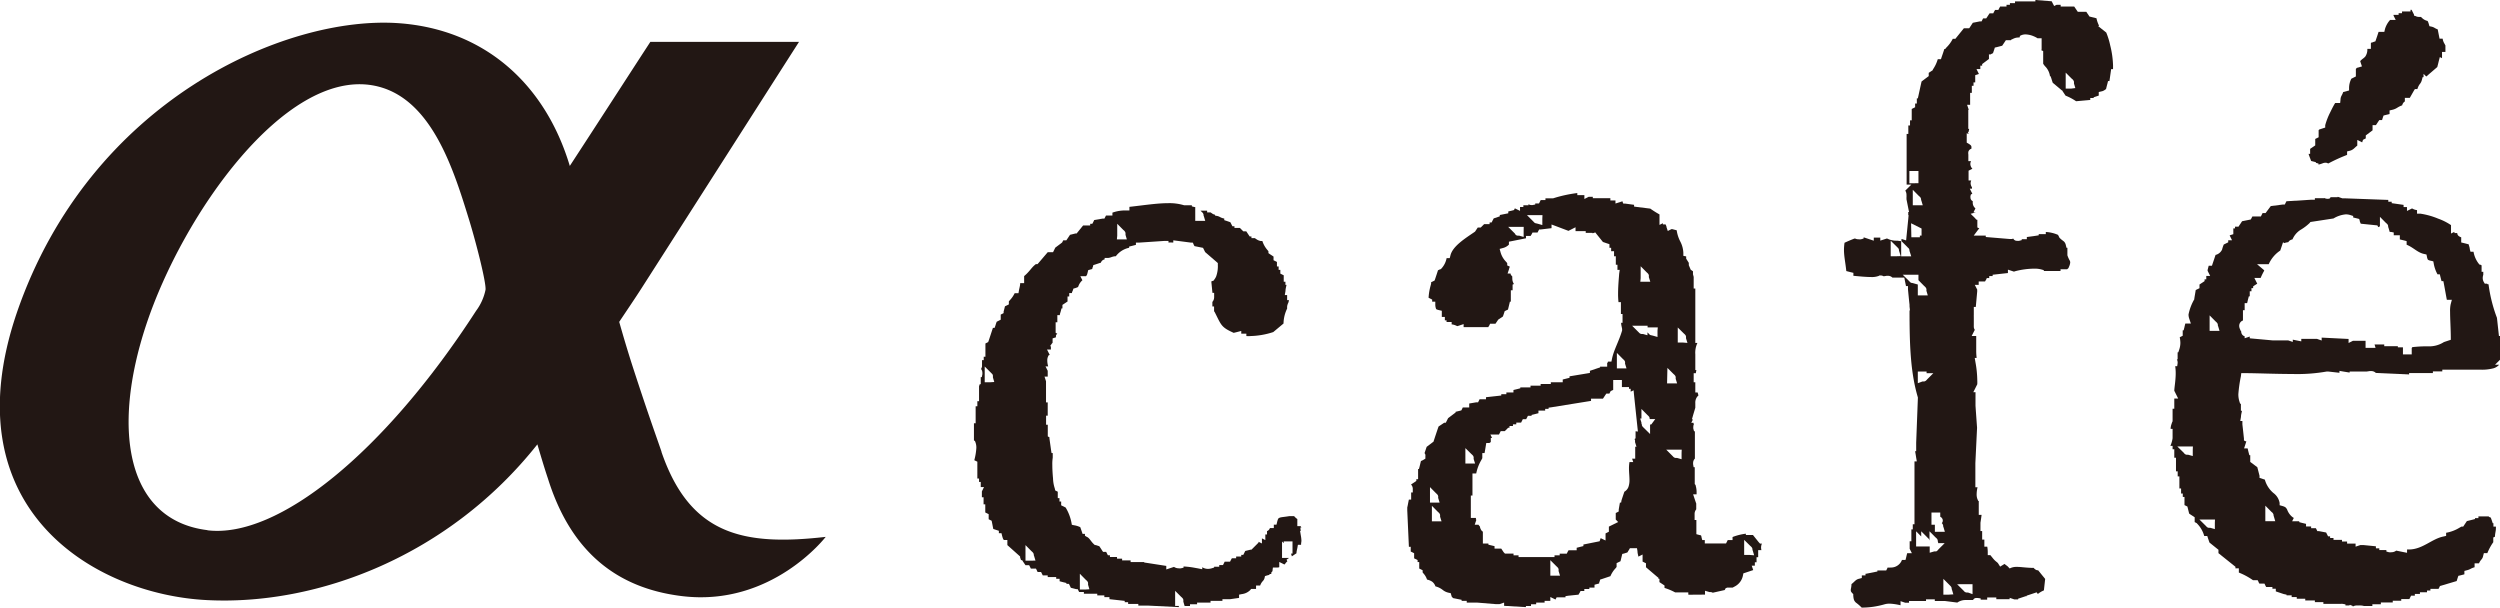
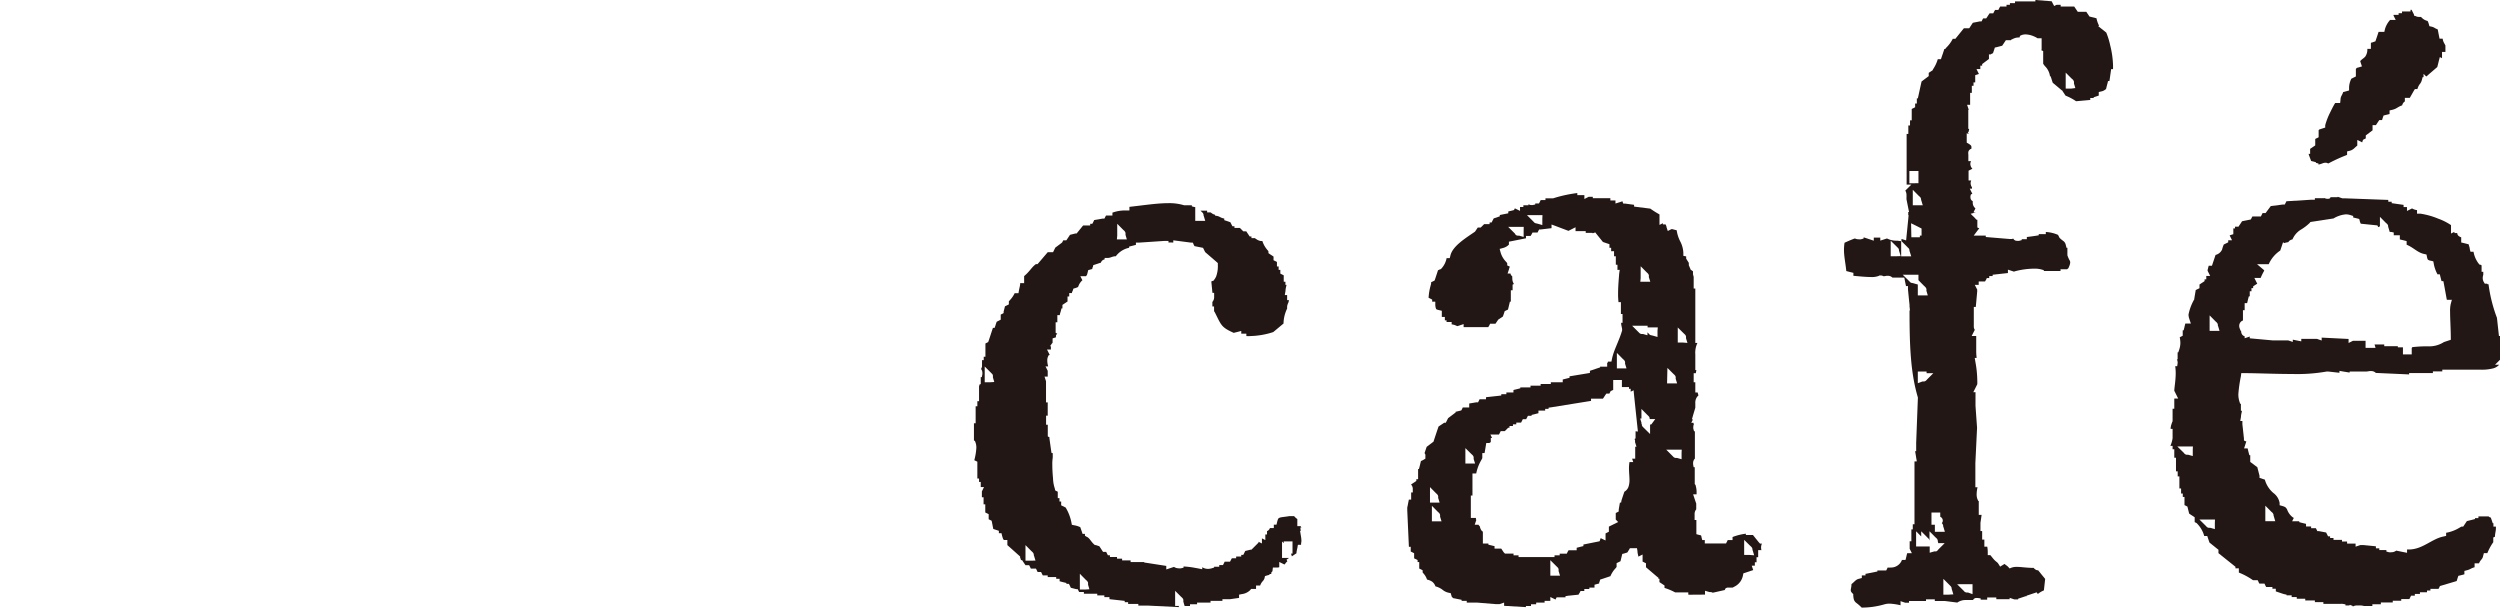
<svg xmlns="http://www.w3.org/2000/svg" viewBox="0 0 353.15 85.84">
  <defs>
    <style>.cls-1{fill:#221714;}</style>
  </defs>
  <g id="レイヤー_2" data-name="レイヤー 2">
    <g id="レイヤー_1-2" data-name="レイヤー 1">
      <path class="cls-1" d="M183.65,75h.09l-.05-.48h.15l-.12-.2h-.46v-1a2.05,2.05,0,0,1-.45-.41h-.69c-.64.11-1.11.13-1.32.21s-.25.08-.39.6l-.09.39h-.38v.48h-.55a.73.73,0,0,1-.34.41l-.07,0v.5h-.24v.79l-.48-.24v.72l-.48-.24v.12l-1,1-.14,0-.74.18-.13.27-.14.28h-.29v.24h-.72v.24H174c0,.07-.07.14-.1.2l-.14.28H173l-.24.48h-.53v.24h-.72v.11l-.35.11a2,2,0,0,1-.52.08,1.55,1.55,0,0,1-.81-.23v.28l-.6-.12-.78-.14a12,12,0,0,0-1.26-.13v.17l-.37.09a1.4,1.4,0,0,1-.34,0,1.21,1.21,0,0,1-.64-.2l-.43.14-.66.22v-.5l-2.7-.42-.42-.06V79.4h-1.92v-.24h-1.2v-.24h-.72v-.24h-1v-.24h-.29l-.14-.28-.1-.2h-.44l-.15-.22c-.12-.2-.25-.39-.38-.58L154.8,77l-.07,0-.06,0c-.59-.48-.73-1-1.16-1.17l-.25-.15v-.27h-.34l-.11-.34-.21-.6a3,3,0,0,0-.87-.27l-.32-.07-.06-.32a6.47,6.47,0,0,0-.82-2.12l-.63-.31v-.53h-.24v-.48h-.24v-.91l-.2-.1-.16-.08L149,69a5.07,5.07,0,0,1-.25-1.43c-.06-.62-.1-1.33-.1-1.92a5.76,5.76,0,0,1,.06-1V64h-.17l-.07-.43c-.07-.56-.16-1.12-.23-1.68l0-.13-.23-.11V60h-.24V58.72H148V56.84h-.24V53.92h0l0-.06-.21-.66H148v-.82l-.31-.62h.38a2.86,2.86,0,0,1-.13-.81,1.32,1.32,0,0,1,.1-.57l.07-.17.17-.08h0l-.38-.76h.55V49l-.08-.17.18-.24a.56.56,0,0,1,.14-.16v-.63l.34-.11.14-.05a.92.92,0,0,1,0-.25.43.43,0,0,1,.19-.24l-.24-.14V45.52h.24v-1h.35c0-.19.1-.39.14-.58l.1-.38h.13v-.49l.72-.48v-.71h.24v-.48h.38c0-.13.08-.25.13-.38l.08-.25.26-.07c.48-.16.37-.16.43-.23a2,2,0,0,1,.58-.88l0,0-.29-.57h.8c.14-.19.14-.16.24-.57l.07-.29.28-.08.3-.08c0-.07,0-.16.08-.29l.06-.26.26-.08.72-.24.07,0a.79.79,0,0,1,.08-.16.7.7,0,0,1,.47-.33v-.2l.47,0a1.86,1.86,0,0,0,.47-.11,2,2,0,0,1,.51-.13h.13A3.14,3.14,0,0,1,159.5,35v-.17l.38-.09.58-.15v-.32l.47,0,3.6-.24.53,0v.23h.08a2.39,2.39,0,0,1,.42,0h.18v-.31l.56.07,1.92.25.27,0,.12.24c0,.08.08.17.13.26l1.2.24.11.22.19.38L171.85,37l.18.16v.23a4.28,4.28,0,0,1-.24,1.67v0h0a2.3,2.3,0,0,1-.34.54l-.07.08-.1,0-.17.08.16,1.61h.24l0,.45s0,.1,0,.16a1,1,0,0,1-.25.67v.64h.24v.72h.05l.14.28c.8,1.6.86,1.94,2.39,2.64l.19.09.45-.11.62-.16v.38h.72v.34a3.7,3.7,0,0,0,.6,0,11.14,11.14,0,0,0,3.2-.56v0l.18-.15,1.27-1.06a5,5,0,0,1,.51-2.11v0l0-.11a.73.73,0,0,1,0-.15,1,1,0,0,1,.07-.32c0-.08.07-.16.1-.25a2.37,2.37,0,0,0,.09-.36h-.26v-.72h-.33l.1-.58c0-.29.09-.57.14-.86h-.15V39.8h-.24v-.91l-.2-.1-.28-.14v-.53h-.24v-.48h-.24V37l-.48-.24v-.52l-.5-.33-.22-.15v-.27h0l-.13-.16a3.6,3.6,0,0,1-.73-1.29l-.25,0a1.5,1.5,0,0,1-.59-.25l-.22-.15h-.48v-.24h-.25l-.15-.22-.33-.5h-.42l-.48-.48h-.77v-.24h-.29l-.29-.57-.52-.18-.34-.11v-.23c-.51-.08-.67-.31-1-.36l-.29-.06-.05-.14a.66.66,0,0,1-.28-.09L171,30v0h-.48v-.24h-.93l.1.11a1.45,1.45,0,0,1,.22.22.58.58,0,0,1,.1.23v.06s0,.07.05.18l.19.64h-1.41V29.25l-.1,0-.38-.1V29h-1l-.08,0a7.17,7.17,0,0,0-2.25-.3c-1.62,0-3.57.31-5.49.52v.51l-.48,0a5.23,5.23,0,0,0-1.92.31v.41h-.91l-.22.43-.25,0-1.19.2-.12.25-.14.28H154v.24h-1l-.81,1-.1.13-.17,0-.77.19-.52.78h-.44l-.1.2-.06.11-.09.07-.87.65-.18.37-.14.28H148l-1.29,1.51-.15.17h-.24l-.14.12c-.47.38-.81,1-1.51,1.57V40h-.56c0,.34-.11.68-.17,1l-.07.42h-.54a3.87,3.87,0,0,1-.69,1l-.13.15V43l-.28.14-.27.13c-.06.25-.12.5-.19.74l0,.22-.21.11-.2.1v.72l-.57.29c-.06.17-.12.34-.17.52l-.12.34h-.24l-.6,1.82-.07.19-.19.1-.2.1v1.87h-.24v.48h-.24v.78l0,.08c0,.13-.08.26-.13.4a.85.85,0,0,1,.18.51,1.43,1.43,0,0,1,0,.23l-.08.4h-.15v1h-.14l-.1.3v2.1h-.24v.72h-.24v2.4h-.24v2.43l.14.07.07.18a2.18,2.18,0,0,1,.13.79,8.69,8.69,0,0,1-.29,1.75l.43.21V67.6h.24v.48h.24v.72H139l-.3.62v.82h.24v1h.24v1.15l.2.1.28.14v.72l.2.1.22.11.05.24.18.92.45.15.34.11v.34h.37l.09.38c.12.41.12.42.25.58h.49V77L144,78.52l.1.09,0,.13.13.38h.15l.14.22.34.5h.52l.14.28.1.2h.72l.14.28c0,.07.07.13.1.2h.48l.14.28.1.2H148v.24h1.2v.24h.48v.35l.58.15.38.09v.13H151l.27.55.74.19.22,0,.11.21.1.2h.67v.24H155v.24h1v.24h.72v.29l1.72.19.44.05v.19h.48v.24h1.44v.24h1.44l4.28.21v-.17H166V83.46l.85.85a1.45,1.45,0,0,1,.22.22.42.42,0,0,1,.09.23.21.21,0,0,1,0,.06s0,.07,0,.18l.18.6h.76v-.24h1v-.24H171v-.24h1.68v-.24h.89l0,0,.21,0,1.25-.18V84l.4-.08a2,2,0,0,0,1.16-.55l.15-.18h.69v-.48h.58a1.78,1.78,0,0,1,.36-.61,1,1,0,0,0,.26-.44l.06-.28.29-.09.21-.06.06,0,.14-.15h.19V81l0-.1a.79.79,0,0,1,.18-.22s0-.07,0-.13l.05-.38.38,0c.34,0,.44,0,.52-.06v-.73l.72.36h0a.33.33,0,0,0,.12-.11,1.25,1.25,0,0,1,.3-.33h0l-.11-.24.36-.25.07,0H181.1V76.49l.24.24v-.25h1.24V78.2h-.21l.12.39.52-.35.13-.08c0-.26.08-.52.13-.78l.07-.42h.45c0-.29.05-.44.05-.57a4.76,4.76,0,0,0-.09-.77ZM157.82,33.3V31.61l.85.86c.12.12.05,0,.22.22a.58.58,0,0,1,.1.23V33s0,.07,0,.18l.19.64h-1.41ZM139.84,54h-.74V51.77l.86.86c.11.12,0,0,.22.22a.51.51,0,0,1,.08.23.21.21,0,0,1,0,.06s0,.07,0,.18l.19.64Zm5.76,25.2h-.74V77l.85.86a1.45,1.45,0,0,1,.22.22.58.58,0,0,1,.1.23v.06s0,.07.05.18l.19.64Zm7.68,4.08h-.74V81.05l.85.86a1.45,1.45,0,0,1,.22.22.42.42,0,0,1,.09.23.21.21,0,0,1,0,.06s0,.07,0,.18l.19.64Z" />
      <path class="cls-1" d="M248.42,76.57c-.27-.34-.54-.67-.8-1h-1v-.18a7.71,7.71,0,0,0-1.88.47v.43h-.68l-.24.48h-3v-.48h-.36l-.1-.37c0-.12-.06-.23-.07-.29l-.29-.07-.37-.1v-2h-.25v-.84a1,1,0,0,1,.23-.67h0v-.82c-.08-.21-.15-.43-.22-.64l-.22-.66h.49v-.23a3.28,3.28,0,0,0-.13-1l0-.07-.13-.15V66h-.16l-.07-.42a1.11,1.11,0,0,1,0-.19.88.88,0,0,1,.25-.61V60.92h-.12l-.1-.37a1.26,1.26,0,0,1,0-.28.71.71,0,0,1,.08-.34l-.05-.1v-.11h-.32l.24-.48H239l.18-.64.3-1h0l0-.47v-.18a1.38,1.38,0,0,1,.26-.9.85.85,0,0,1,.17-.16c0-.15-.07-.3-.1-.45h-.33V54h-.23V52.72h.31c0-.15.05-.29.07-.44h-.15V50.06a3.22,3.22,0,0,1,.3-1.62h-.3V40.76h-.23V39.12l-.1-.38v-.42l-.32-.22-.27-.64,0-.13s0-.14,0-.2v0h0l-.37-.59v-.32l-.4-.08v-.39a3.79,3.79,0,0,0-.44-1.65,4.91,4.91,0,0,1-.5-1.57l-.61-.16-.14,0-.51.26-.18-.55c0-.13-.08-.25-.13-.38h-.38v-.17l-.48.24V30.29a13.85,13.85,0,0,1-1.3-.82l-1.86-.23-.43-.06v-.25l-1.26-.17-.26,0-.11-.24,0-.09-1,.32v-.43h-.72V28H225V27.8h-.58l-.61.31v-.55h-1v-.29a18.76,18.76,0,0,0-3.43.75l-.07,0h-1v.24h-.67l-.24.48h-.53v.15l-.4.08-.14,0a1,1,0,0,1-.42-.12V29h-.72v.24h-.47v.55l-.73-.36,0,0-.12.24-.22.06-.59.14v.26l-.4.08-.8.16v.19l-.86.29-.15.29-.14.28h-.29v.24h-.77l-.48.48h-.42l-.38.57-.08.06c-1.31.9-3.09,2-3.4,3.31l-.1.38h-.44a3,3,0,0,1-.77,1.51l-.07.07-.08,0-.3.14c-.13.42-.27.83-.41,1.25l-.07.2-.18.09-.31.15c0,.05,0,.11,0,.17s-.11.43-.17.69a8.1,8.1,0,0,0-.19,1.33l.24.12.27.14v.29h.44l0,.45a1.67,1.67,0,0,0,.12.6s.08.08.46.16l.34.08,0,.36c0,.27,0,.43,0,.51h.43v.48h.24v.24h.72v.33a2.17,2.17,0,0,1,.66.19l.14.06.23-.07.66-.22v.43h3.5c0-.07.07-.14.11-.2l.13-.28h.76l.39-.58.09-.06.57-.38c.07-.19.13-.37.19-.56l.06-.19.19-.1.28-.13.18-.74.09-.38h.13V41h.25v-.8l.19-.08a1.38,1.38,0,0,1-.23-.77,1.5,1.5,0,0,1,0-.29,1.44,1.44,0,0,1-.18-.21l-.06-.11v-.1h-.43l.22-.66c0-.1.07-.2.1-.31l-.37-.18v-.31h0l-.12-.16a3.1,3.1,0,0,1-.82-1.38l-.13-.48.48-.13a1.74,1.74,0,0,0,.83-.48v-.41l.41-.08,2-.4v-.33h.67c0-.07.07-.14.11-.2l.14-.28h.71l.23-.44.26,0,1.49-.18v-.52l.67.25,1.72.65,1-.51v.55h1.44v.24h.95v.05l.07,0,.33-.11.21.27.87,1.08.58.2.34.11V35h.24v.48H228v.72h.25v1.2h.23v.72h.32l-.08.57c0,.17-.15,1.57-.15,2.78a10.49,10.49,0,0,0,.06,1.21h.34v1.68h.23v1.24H229c0,.29.09.57.14.86l0,.11,0,.11c-.43,1.49-1.16,2.71-1.43,4l-.08.4h-.5a.41.41,0,0,1,0,.08.44.44,0,0,1-.1.12v.52h-1v.1l-.34.11-1.1.37v.3l-.41.07-2.47.41v.21l-.37.09-.59.15V54h-1.68v.24h-1.44v.24H216.2v.24h-1.44v.13l-.39.1-.58.14v.35h-1v.24h-.72v.19l-.44.05-1.72.19v.29H209l-.09.2-.12.23-.25,0-1,.17v.56h-.91a2,2,0,0,1-.1.21l-.1.2-.22.06-.59.14v.1l-.2.15-.86.65-.33.65H204l-.22.15-.57.38c-.23.67-.45,1.33-.67,2l-.05.15-.13.09-.83.63-.3.89h0a.56.56,0,0,1,.12.23.6.6,0,0,1,0,.18v.37L201,65l-.28.13-.18.74-.1.38h-.12v1.44h-.25v.25l-.22.15-.53.35s0,0,0,0a.9.9,0,0,1,.25.6v.53h-.23v1h-.32c-.06.27-.11.53-.16.8l-.07.32,0,.14,0,.13,0,.14h0l.23,5.14h.26v.67l.21.1.27.14v.72l.49.24v.29h.23v.91l.48.24v.31h0l.14.17a2.33,2.33,0,0,1,.48.84,2.1,2.1,0,0,1,.7.28,1.35,1.35,0,0,1,.49.68,2.71,2.71,0,0,1,1,.48,2,2,0,0,0,.87.42l.29.06.08.29a1.15,1.15,0,0,1,.06.21l.06.06.14.14v0l.8.16.4.08v.15h.72v.24h1.44v0l2.67.22.45,0h0l.07,0,.65-.22v.46l3.08.18V85.6h.72v-.24h.73v-.24h1.19v-.24H219v-.55l.73.36,0,0,.16-.31h1.25v-.17l.42-.06L223,84c0-.08.08-.16.13-.24l.14-.28h.53V83.2h.71V83h.73V82.6l.36-.1.3-.08c0-.07,0-.16.07-.29l.07-.26.26-.08,1.19-.4a3.67,3.67,0,0,1,.72-1.11l.15-.19v-.54l.55-.27.18-.74.07-.29.29-.07c.61-.22.32,0,.65-.49l.14-.25h1l.07.42c0,.26.08.51.13.77l.59-.3v1l.48.24v.56L234,81.4l.3.25-.06.11h.17v.47l.5.33.22.15v.34a8.54,8.54,0,0,1,1.5.63h1.86V84a4.5,4.5,0,0,0,.75,0l1.09,0a4.43,4.43,0,0,1,.52,0v-.55l.65.19.18,0h0a.57.57,0,0,1,.24.08l.06,0,1.65-.37c.05-.08.09-.17.14-.26L244,83h.76v0l.26-.14a2.21,2.21,0,0,0,1.19-1.58l.06-.29.28-.09,1.11-.37-.21-.62h.44v-.48h.24v-.72h.23v-1h.46a1.35,1.35,0,0,1,.07-.92h-.27Zm-33.19-44v.9l-.63-.18-.2,0h0a.56.56,0,0,1-.26-.09A.59.59,0,0,1,214,33l-.09-.09-.86-.86h2.19Zm2.64-1.68v.9l-.63-.18-.2-.05h0a.56.56,0,0,1-.26-.09.59.59,0,0,1-.13-.13s0,0-.09-.09l-.86-.86h2.19ZM202,70.5V68.81l.85.86a2.15,2.15,0,0,1,.22.22.52.52,0,0,1,.09.23s0,0,0,.06a.81.81,0,0,0,0,.17l.2.65H202Zm1,3.14h-.73V71.45l.85.86a1.43,1.43,0,0,1,.22.22.57.57,0,0,1,.09.23s0,0,0,.06a1,1,0,0,0,0,.18l.2.64ZM231.76,39.3V37.61l.85.86a1.43,1.43,0,0,1,.22.22.52.52,0,0,1,.09.23.21.21,0,0,1,0,.06,1,1,0,0,0,0,.18l.2.64h-1.41ZM228.4,51.54V49.85l.85.86a2.15,2.15,0,0,1,.22.22.52.52,0,0,1,.09.23c0,.05,0,0,0,.06a.81.81,0,0,0,0,.17l.2.65H228.4ZM207,65.48V63.3l.86.85a1.43,1.43,0,0,1,.22.22.52.52,0,0,1,.09.23c0,.05,0,0,0,.06a1,1,0,0,0,0,.18l.2.64H207Zm12.75,15.84H219V79.13l.86.86a2.15,2.15,0,0,1,.22.22.52.52,0,0,1,.09.23s0,0,0,.06a1,1,0,0,0,0,.18l.2.64Zm11.29-20.4v1l-.15.1a.43.43,0,0,1,.08.21s0,0,0,.06a1,1,0,0,0,0,.18l.2.64h-.18v1.68h-.44l.16.48h-.53a5.14,5.14,0,0,0-.07.88c0,.58.07,1.15.07,1.67a2.83,2.83,0,0,1-.16,1,1.33,1.33,0,0,1-.56.64c-.14.41-.28.82-.41,1.23L229,71h-.17c-.06.34-.12.68-.17,1l0,.25-.22.12-.2.1v.92l.34.35-.62.31-.69.34v.72l-.27.14-.2.1v1l-.69-.33-.06.17-.09.27-2.29.46v.22l-.37.09-.58.15v.35h-1.16c0,.07-.07.13-.1.2l-.14.28h-1v.24h-.73v.24h-5.08v-.24h-.71V78.2h-1.21L212.4,78l-.33-.5h-.95v-.35l-.59-.14-.28-.07,0-.16h-.78V75.1a.63.63,0,0,1-.15-.11,1.24,1.24,0,0,1-.27-.62l-.12-.13a.58.58,0,0,1-.08-.12h-.53l.22-.66s0,0,0-.06h-.05v-.24h-.72V70H208V66.88h.53a6.11,6.11,0,0,1,.72-1.89l.14-.27h0V64h.32c.06-.34.12-.68.17-1l.07-.42h.45l.08-.07.11-.06v-.59h.18l-.24-.48h1.22l.1-.2.14-.28h.58l.48-.48h.18v-.24h.49v-.24h.47v-.24h.68l.24-.48h.48a1.24,1.24,0,0,1,.1-.2l.14-.28h.52v-.13l.38-.09.59-.15V58h.95v-.24h.48v-.17l.42-.06,5.58-.9v-.31h1.68l.33-.5.15-.22h.43l.18-.35.14-.07.22-.1v-1.4h1.23v1h1v.24h.24v.41l.41-.2.07.72.48,4.56.06.55Zm2.1-1h0l0,0,0,.06-.05.08,0,.06v1.19l-.86-.85a1.68,1.68,0,0,1-.22-.23.52.52,0,0,1-.09-.23s0,0,0-.06a.18.18,0,0,0,0-.06h-.05v-.18l-.18-.58h.18V57.77l.85.86a2.15,2.15,0,0,1,.22.22.52.52,0,0,1,.09.23.21.21,0,0,1,0,.06.18.18,0,0,0,0,.06h.79l-.56.76Zm1-13.22v.9l-.63-.18-.2-.05h0a.56.56,0,0,1-.26-.09.59.59,0,0,1-.13-.13l-.09-.09-.11-.11v.41l-.63-.18-.2,0h0a.54.54,0,0,1-.25-.09,1,1,0,0,1-.14-.13.66.66,0,0,0-.09-.09l-.86-.86h2.19v.24h1.44Zm1.4,5.27.86.86a1.43,1.43,0,0,1,.22.22.52.52,0,0,1,.09.23s0,0,0,.06a1,1,0,0,0,0,.18l.2.64h-1.42Zm2,12v.9l-.63-.18-.2,0h0a.51.51,0,0,1-.25-.09.54.54,0,0,1-.14-.13s0,0-.09-.09l-.86-.86h2.19Zm.23-15.58H237V46.26l.86.85a1.43,1.43,0,0,1,.22.22.52.52,0,0,1,.09.23s0,0,0,.06a1,1,0,0,0,0,.18l.2.64Zm9.36,30h-.75V76.26l.86.85a1.43,1.43,0,0,1,.22.22.52.52,0,0,1,.09.23s0,0,0,.06a.69.69,0,0,0,.05.18l.19.64Z" />
      <path class="cls-1" d="M296.49,3.64l0-.06a3.76,3.76,0,0,1-.34-1l-.81-.2-.19-.05-.1-.16-.34-.5h-1.2L293,.92h-1.91V.68h-.58l-.34.17L289.93.4a2.26,2.26,0,0,0-.11-.22L287.52,0V.2h-2.88V.44h-.72V.68h-.48V.92h-.91c0,.07-.07.14-.1.2l-.14.28h-.48c0,.07-.07.14-.1.2l-.14.28h-.52l-.33.5-.15.22h-.44l-.21.42-.24,0-1,.2-.36.55-.15.22h-.75L276.36,5.3l-.14.18h-.37a4.66,4.66,0,0,1-.92,1.25l-.15.19h-.12c-.12.37-.24.73-.37,1.1l-.11.34h-.45a5.09,5.09,0,0,1-.7,1.47l0,.07-.08.06-.5.33v.46l-.2.15-.81.61c-.15.66-.29,1.32-.44,2l-.09.39h-.14v.72h-.24v.53l-.28.14-.2.1V17h-.24v.72h-.24v1.2h-.24v7.16H270l-.86.85h0a1.09,1.09,0,0,1,.17.63,1.8,1.8,0,0,1,0,.31l0,.1,0,.18.24,1.2.12.6h-.11v.44h.05l-.05.55-.24,2.4-.06.62-.6-.19-.06,0v.29l.82.82c.11.13,0,0,.22.22a.7.7,0,0,1,.09.23v.06s0,.07.05.18l.2.64h-1.42V34.07L268,34a2.9,2.9,0,0,1-1.41-.3l-.08,0-.9.29v-.43h-.92V34l-.66-.22-.72-.24-.06,0v.16l-.36.1a1.1,1.1,0,0,1-.35,0,1.06,1.06,0,0,1-.47-.1l-.11,0c-.56.21-.93.38-1.4.59a6.86,6.86,0,0,0-.08,1c0,.9.19,1.71.33,3l.62.16.38.09v.42c.78.07,1.7.17,2.45.17a2.76,2.76,0,0,0,1.12-.15l.12-.07h.14a.93.93,0,0,1,.45.12v0l.42-.07.19,0a.87.87,0,0,1,.56.2l.06.05H269l.08.4c.05.27.11.53.16.8h.28l0,.45c.07.73.14,1.46.22,2.19h0v.23l.06.57h-.06c0,4.76.12,8.74,1.18,12.29l0,.08-.24,6.32v1.2h-.15c.05.29.1.57.14.86l.1.58h-.33v8.88h-.24v.72H270v1.68h-.24v1.06l.31.62h-.66c-.05.19-.1.39-.14.58l-.1.38h-.5a1.65,1.65,0,0,1-1.58,1.07,2.18,2.18,0,0,1-.44,0l-.06.13-.14.28H265.2v.15l-.4.08-1.2.24-.08,0v.23H263v.37l-.37.1a1.17,1.17,0,0,0-.58.31c-.13.11-.28.28-.51.45,0,.41-.11.7-.1.85s0,.19.21.43l.14.13v.19c.05.69.17.79.36,1a6.23,6.23,0,0,1,.83.72,11.53,11.53,0,0,0,3.21-.46,2.62,2.62,0,0,1,.73-.1,8.08,8.08,0,0,1,1.55.23v-.58l.66.22.06,0v0h.48v-.24h2.4v-.24h1.24v.24h1.45l1.73.22a2,2,0,0,1,1.16-.36c.36,0,.69,0,1.06,0a.55.55,0,0,1,.22-.23.54.54,0,0,1,.29-.06h.13l.44.06v.18h.92V84.4H282v.24h1.88v-.19l.66.22.06,0v0h.48v-.1l.34-.11.72-.24.14,0v-.08l.34-.11.72-.24.35-.12.17.23.09-.06a3.25,3.25,0,0,1,.77-.44l.18-1.62-1-1.23h0a.54.54,0,0,1-.15,0,.91.91,0,0,1-.47-.33c-1,0-1.81-.15-2.37-.14a2.09,2.09,0,0,0-.77.11l-.26.11L283.6,80l-.45-.34-.2.13-.41.25-.26-.41c-.12-.22-.31-.24-.69-.68l-.43-.53h-.37l0-.46a4.68,4.68,0,0,0-.07-.74h-.41v-1H280v-1.2h-.24V73.84h0s0,0,0,0h0c.06-.37.11-.74.16-1.11h-.4V70.76h-.08l-.13-.32a1.88,1.88,0,0,1-.09-.61,4.39,4.39,0,0,1,.13-1h-.31v-3.4l.24-5c-.07-1-.15-2.07-.22-3.11h0v-.24l0-.52h0V55.4h-.31l.56-1.12a5.62,5.62,0,0,0,0-.58,15.2,15.2,0,0,0-.26-2.55l-.1-.59h.27a8.5,8.5,0,0,1-.06-1.05c0-.32,0-.66,0-1s0-.75,0-1.05h-.64l.44-.87a.78.78,0,0,1-.14-.48,1,1,0,0,1,0-.16v-1.1a1,1,0,0,1,0-.17,1,1,0,0,1,0-.17V43.36h.28l.2-2.18,0-.27-.34-.67h.55v-.48h.91c0-.07.07-.14.11-.2l.13-.28H281V39h.48v-.19l2.16-.24v-.48l.85.28.22-.07a11.1,11.1,0,0,1,2.64-.35,3.64,3.64,0,0,1,1,.11l.36.1v.12h1.44v0l.11,0h.81v-.24H292l.19-.17.1-.24a1.7,1.7,0,0,0,.15-.57.61.61,0,0,0-.09-.29,3.93,3.93,0,0,1-.31-.71l0-.08V35h-.13l-.09-.37a1,1,0,0,0-.24-.49c-.09-.09-.31-.22-.58-.48l-.07-.06-.21-.42a4.94,4.94,0,0,0-1.73-.41h0v.3h-1v.17l-.43.07-1.25.17v.31h-.72v.13l-.38.1a1.24,1.24,0,0,1-.27,0,.59.59,0,0,1-.41-.14.79.79,0,0,1-.14-.18l-.18.06h-.34l-3.36-.28v-.2h-1.7l.6-.8a2,2,0,0,1,.19-.21h0l-.28-.14V31.05l-.08,0a.74.74,0,0,1-.16-.13.53.53,0,0,0-.09-.11l-.62-.61.75-.2h-.35l.28-.56-.06-.06a1,1,0,0,1-.32-.74,1.93,1.93,0,0,1,0-.23.43.43,0,0,1-.22-.18.54.54,0,0,1-.1-.31.86.86,0,0,1,0-.24l.06-.21.2-.1h0l0,0-.36-.72h.31v-.2a1,1,0,0,1-.19-.56.93.93,0,0,1,.09-.4h-.38V24.11l.28-.14.26-.13-.05-.06a1,1,0,0,1-.24-.61.92.92,0,0,1,.1-.41h-.38l0-.53s0-.22,0-.4a1.16,1.16,0,0,1,0-.39.62.62,0,0,1,.43-.43,1.69,1.69,0,0,0,0-.32c-.05-.14-.08-.19-.41-.4l-.25-.14V18.81l.23.12,0-.13h0l-.08-.16h.11l.09-.44h-.13V15.52h.05a.14.14,0,0,1,0-.06l-.22-.66h.43V13.12h.24v-1h.24v-.48h.24V10.62l.34-.11.18-.06-.34-.69h.54V9.28H280V9.05l.2-.15.76-.57V7.62l.12.11.45-.22.18-.53.08-.26.27-.06.77-.2.52-.78h.73V5.62l.3-.14a1.68,1.68,0,0,1,.67-.18.88.88,0,0,1,.24,0l0-.09.09-.17.16-.07a1.56,1.56,0,0,1,.58-.11,3.12,3.12,0,0,1,1.13.25,3.46,3.46,0,0,1,.58.3h.57v1l0,0h0l0,.08v.51l-.06.08h0l.28.14V9a2.51,2.51,0,0,0,.38.48,2.49,2.49,0,0,1,.57,1.2l0,.08h.09l.12.34c.06.2.12.39.19.59l1.33,1.11.05,0,0,.06.43.65a7.6,7.6,0,0,1,1.49.79l2-.18v-.28h.48v-.1l.34-.11.38-.13V13l.38-.09a1.17,1.17,0,0,0,.39-.15l.26-.18c.06-.25.12-.5.19-.75l.09-.38h.2l.18-1.25.06-.43h.27c0-.15,0-.32,0-.5a13.1,13.1,0,0,0-.4-2.85,10.45,10.45,0,0,0-.56-1.82l-1.13-.9ZM267.82,36.2h-.74V34l.86.85c.11.12,0,0,.21.21a.67.67,0,0,1,.1.24v.06s0,.07.05.18l.19.64Zm6.26,36.2V73a.59.59,0,0,1,.36.53.57.57,0,0,1-.14.37l.1.11a.7.7,0,0,1,.09.23v.06s0,.07.05.18l.19.64h-1.41v-1h-.48V72.4Zm-2.8-44.51a.7.7,0,0,1,.09.23v.06s0,.07.05.18l.19.64H270.2V26.81l.85.86a2,2,0,0,1,.23.22m-1.56-2V24.16H271v1.72Zm.24,5.65,1.48.74v1h-.24v.24H270Zm.17,8.44h0a.53.53,0,0,1-.26-.09.59.59,0,0,1-.13-.13s0,0-.09-.09l-.87-.86H271v.77l.81.82a1.45,1.45,0,0,1,.22.22.58.58,0,0,1,.1.23s0,0,0,.06a1,1,0,0,0,0,.18l.19.64h-1.41V40.19l-.6-.17-.19-.05m.79,14.16V52.48h1.24v.24h.95l-.86.86a1.43,1.43,0,0,1-.22.22.7.7,0,0,1-.23.09h-.06l-.17,0Zm2.79,23.67a.79.79,0,0,1-.23.09h-.06l-.17,0-.65.19v-.89h-1.92V75.05l.72.73v-.73l.86.86c.11.13,0,0,.22.22a.79.79,0,0,1,.09.23v.06s0,0,0,.11V75.05l.85.86a2,2,0,0,1,.23.22.7.7,0,0,1,.09.23v.06s0,.07.05.18l0,.12h.93l-.86.86a1.43,1.43,0,0,1-.22.22M275.26,84h-.74V81.77l.86.86c.11.12,0,0,.21.22a.64.64,0,0,1,.1.23v.06s0,.07.05.18l.19.64Zm3.38-1.48v1.41L278,83.7l-.19,0h0a.56.56,0,0,1-.26-.09.59.59,0,0,1-.13-.13s0,0-.09-.09l-.87-.86Zm13.9-70h-.74V10.26l.85.85c.12.12.05,0,.22.22a.58.58,0,0,1,.1.23v.06s0,.07,0,.18l.19.64Z" />
      <path class="cls-1" d="M353.15,47.46H353l-.28-2.56a20.85,20.85,0,0,1-1.19-4.74l-.11,0-.11-.09H351l-.15-.25a1.15,1.15,0,0,1-.14-.55,1.51,1.51,0,0,1,.08-.45v-.43h-.24v-.91l-.2-.1-.1,0-.07-.09a3.76,3.76,0,0,1-.77-1.73h-.43l-.1-.38c0-.22-.11-.44-.16-.67l-.67-.17-.38-.09v-.73a1,1,0,0,1-.41-.23.53.53,0,0,1-.15-.37h-.4v-.17l-.48.24V31.8a8,8,0,0,0-1.83-.92,10.6,10.6,0,0,0-2.51-.7l-.46,0v-.5a1.67,1.67,0,0,1-.7-.24h0l-.72.36v-.55h-.48v-.31l-1.25-.18-.43-.06V28.5h-.48v-.26l-6-.22-.48,0v0l-.62-.21-.06,0v.05h-1l-.08.16-.21.06-.2,0a1,1,0,0,1-.4-.12V28H327v.21l-.47,0-3.55.22-.11.22-.12.24-.27,0-1.71.22-.59.79-.15.2h-.42l-.1.2-.14.28h-1.2l-.22.42-.23.05-1,.2c-.12.18-.24.37-.37.55l-.14.22h-.49v.24h-.24v.82l-.34.11-.18.06.34.69h-.54v.29l-.63.31a4.66,4.66,0,0,0-.24.72,1.38,1.38,0,0,1-.92.75c-.13.39-.26.79-.4,1.19l-.11.34H312l-.15.58,0,.14.36.72h-.55v.48h-.24v.25l-.22.15-.5.33v.52l-.53.26-.2,1.19v.06l0,.05a7,7,0,0,0-.82,2.16,1.88,1.88,0,0,0,.11.61l.22.66h-.78c-.05.19-.1.39-.14.58l-.1.38h-.13v.77l-.28.14-.14.07a4.41,4.41,0,0,1,.09.79,3,3,0,0,1-.18,1l-.11.34h-.1v1h-.11a.8.8,0,0,1,.11.4.66.66,0,0,1,0,.14l-.06.42h-.28a6.69,6.69,0,0,1,.07,1c0,1-.19,2-.2,2.47l.55,1.1h-.55v1.44h-.24v1.77l-.05.1s-.05.12-.11.32a2.21,2.21,0,0,0-.12.65h.28v.82l0,.09,0,.25v.16a4.16,4.16,0,0,1-.31,1.08h.31v.48h.24v1.2h.24v1.92h.24v.72h.24V69h.24v.72h.24v.48h.24v1.15l.2.1.21.1.25,1c.18.13.37.25.56.37l.22.15v.68l.29.15.06.07a4,4,0,0,1,1,1.75h.43l.11.34c.07.2.13.39.2.58l1.08.87.19.15v.48l2.21,1.77.19.15v.22h.48v.6a9.79,9.79,0,0,1,2,1.08h.66l.14.28c0,.06.06.13.1.2h.72l.13.28.11.2H321v.24h.48v.38l1.1.37L323,84v.1h.72v.24h.72v.24h1.2v.24H327v.24h1.2v.24h2.36a1.05,1.05,0,0,1,.13,0,1.3,1.3,0,0,1,.22,0l.41.07v.16h.53l.11-.09.18.09h.14v.07l.12.06a1.05,1.05,0,0,1,.5-.13.65.65,0,0,1,.14,0h.09a1.6,1.6,0,0,1,.3,0,1.81,1.81,0,0,1,.49.07v0h1.2v-.24h1.2V85.1H338v-.24h1.2v-.24h1.15l.1-.2.14-.28h.53V83.9h.72v-.24h1v-.24h.48v-.24h1.15l.2-.4.21-.06,2.15-.64.15-.48.09-.26.27-.06.58-.15v-.48l.37-.1a2.09,2.09,0,0,0,.57-.23,2.65,2.65,0,0,1,.5-.19v-.55h.62a2.11,2.11,0,0,1,.34-.54,1,1,0,0,0,.25-.52l.1-.38h.49a7.54,7.54,0,0,1,.84-1.55v-.66l.24-.12v0c0-.46.14-.82.13-1.19a2,2,0,0,0,0-.23h-.35v-.48h-.1l-.11-.34-.16-.45-.2-.08-.11-.09h-1.44v.24h-.48v.13l-.38.1-.77.19-.52.78h-.25v0l-.25.14a5.39,5.39,0,0,1-1.91.73v.44l-.39.09c-1.63.33-2.9,1.78-4.78,1.83l-.35,0v.47l-.6-.12-.93-.19a1.12,1.12,0,0,1-.68.23,1.48,1.48,0,0,1-.35,0l-.36-.1V77.7h-1v-.24h-.48v-.29L333.91,77l-.42,0-.08,0-.66.22v-.43h-1.2V76.5h-.72v-.24h-1.2V76h-.48v-.24h-.29l-.14-.28-.13-.26-1-.19-.24,0-.11-.22-.1-.2h-.67v-.24h-.72V74l-.58-.14-.38-.1v-.13h-1l.24-.48H324l-.13-.08a2.38,2.38,0,0,1-.79-1.09c-.15-.25-.19-.37-.73-.52l-.33-.09,0-.33a2.23,2.23,0,0,0-.88-1.4,3.8,3.8,0,0,1-1.21-1.89l-.75-.24,0-.3L318.87,66l-.8-.6-.2-.15v-.95h-.13l-.1-.38c-.05-.19-.09-.39-.14-.58H317l.32-1-.09,0-.25-.12,0-.27c-.07-.66-.14-1.31-.22-2h0v-.23l0-.25h-.3l.1-.58c0-.29.09-.57.14-.86h-.15v-1h-.11l-.11-.35a3.35,3.35,0,0,1-.14-1,19.5,19.5,0,0,1,.36-2.53l.05-.44h.45c1.7,0,4.32.12,6.75.12a24.12,24.12,0,0,0,4.89-.35l.09,0h.08l1.61.18v-.27l.58.1.86.14v-.15h2.26l.08,0,.09,0,.4-.06h.21a.89.89,0,0,1,.66.26l4.7.21V52.7h3.36v-.24H345v-.24h4.11l1.27,0a6.34,6.34,0,0,0,1.83-.19,1.7,1.7,0,0,0,.82-.51h-.58l.71-.71Zm-43.4,16.06v.9l-.64-.18-.19,0h0a.53.53,0,0,1-.26-.09c-.12-.09-.12-.12-.13-.13l-.09-.1-.87-.85h2.2Zm3.12,10.32v.9l-.64-.18-.19,0h0a.53.53,0,0,1-.26-.09.59.59,0,0,1-.13-.13l-.09-.09-.87-.86h2.2Zm0-27.1h-.74V44.55l.85.86a1.45,1.45,0,0,1,.22.22.52.52,0,0,1,.09.23.21.21,0,0,1,0,.06s0,.07.05.18l.19.64ZM320,73.12V71.43l.85.86c.12.12.05,0,.22.22a.52.52,0,0,1,.09.23.21.21,0,0,1,0,.06,1.47,1.47,0,0,0,.05.17l.19.65H320Zm26.2-25.44V48l-.34.11-.63.21a3.84,3.84,0,0,1-2.3.6,17.71,17.71,0,0,0-2.17.12.5.5,0,0,1-.08.12v.9h-1.24v-1h-.72V48.9h-1.92v-.24h-1.37l.14.48h-1.41v-1h-1.78l-.62.31v-.57l-3.8-.19v.41l-.66-.23-.06,0v0h-2.16v.35l-.6-.12-.6-.12v.32l-.66-.22-.06,0v0h-2v0l-.06,0-.1,0-3.2-.29v-.25l-.72.24V47.5a.65.65,0,0,1-.45-.44,1,1,0,0,1-.05-.32h-.06l-.13-.32a1.1,1.1,0,0,1-.08-.4.81.81,0,0,1,.38-.68c.05,0,.11-.06.15-.09V43.82h.24v-1h.35c.05-.19.09-.39.14-.58l.1-.38h.13v-.72h.24V40.7h.24v-.25l.22-.15.36-.23-.05-.09-.36-.72h.89a8.75,8.75,0,0,1,.49-1,.23.23,0,0,0,0-.09l-1-.85h1.65a4.51,4.51,0,0,1,1.63-1.93l.39-1.16.21.11.14-.06.3-.06h.08a1.16,1.16,0,0,1,.25-.27,1.54,1.54,0,0,1,.36-.14,2.94,2.94,0,0,1,1.15-1.35,6.88,6.88,0,0,0,1.26-.95l.12-.15,3.26-.5a4,4,0,0,1,1.75-.58,2.18,2.18,0,0,1,.69.12l.34.11v.21l.58.14.27.07.08.26c0,.14.1.28.14.41l2.35.24.12.25,0,0,.24-.12V30.63l.85.86c.12.12.05,0,.22.21a.47.47,0,0,1,.09.24.21.21,0,0,1,0,.06s0,.07.05.18l.17.58.17,0,.4.08v.39H339v.59l.58.14.38.1v.51c1,.41,1.54,1.12,2.49,1.31l.31.07.07.31a1.2,1.2,0,0,0,.14.43,1.18,1.18,0,0,0,.45.15l.31.08.06.32a5,5,0,0,0,.53,1.51h.33l.09.38.15.58h.26l.08.41c.14.74.27,1.49.41,2.23h.71l-.17.63a4.7,4.7,0,0,0-.08,1.08c0,.95.09,2.26.1,3.59" />
      <path class="cls-1" d="M327.13,23l.38.1v.15a3.63,3.63,0,0,0,.61-.19,1,1,0,0,1,.32-.07.62.62,0,0,1,.18,0l.28.1a23.81,23.81,0,0,1,2.65-1.21v-.49l.37-.09a1.4,1.4,0,0,0,.59-.31c.13-.11.27-.26.48-.42v-.8l.69.34.12-.36.19-.1.2-.1v-.42l.2-.15.76-.57v-.73h.47l.33-.5.15-.22h.39l.12-.38.09-.26.27-.07.58-.14V15.6l.39-.09a2.14,2.14,0,0,0,.71-.3,3.32,3.32,0,0,1,.68-.33,1,1,0,0,1,.19-.39,1,1,0,0,1,.19-.16v-.51h.7l.57-1,.15-.24h.35a2.22,2.22,0,0,1,.33-.69,1.44,1.44,0,0,0,.31-.62l.1-.37h.13v-.47l.38.38,0,0,1.56-1.34c.07-.27.14-.53.2-.8l.16-.61.31.16V7.34h.48V6.42h0l-.14-.26a1.79,1.79,0,0,1-.25-.7h-.44l-.08-.4-.18-.91a2.4,2.4,0,0,1-.42-.2,1.37,1.37,0,0,0-.47-.19l-.28-.06-.08-.28a1.92,1.92,0,0,0-.18-.46l0,0h0a1.68,1.68,0,0,1-.86-.5l-.08-.07-.31,0a1,1,0,0,1-.45-.12L341,2.2,341,2.06c-.11-.23-.23-.45-.34-.68h-.15v.24h-1.2v.24h-.48V2.1h-.72v.1l.31.62h-.8a3.34,3.34,0,0,0-.72,1.29l-.09.39H336c-.12.37-.24.73-.37,1.1l-.08.24-.25.08L335.1,6,335,6l-.09.1V6.9h-.5A1.73,1.73,0,0,1,334.11,8c-.29.31-.43.31-.71.64a2.41,2.41,0,0,1,.08.25l.17.49-.5.15-.21.05-.06.06-.09.1v1.06l-.64.32a2.93,2.93,0,0,0-.32,1.32l0,.34L331,13a2.93,2.93,0,0,1-.23.51,1.23,1.23,0,0,0-.15.59l-.05.45h-.7a2.91,2.91,0,0,0-.17.28c-.16.28-.35.66-.54,1.05a9.64,9.64,0,0,0-.7,1.8l0,.34-.31.1-.54.18-.08.09v1l-.28.14-.2.1v.91l-.22.15-.5.34v.71h-.22c.08.28.24.66.36,1l.68.17" />
-       <path class="cls-1" d="M93.44,63.79c-.81-2.36-2-5.62-4.15-12.26-.64-2-1.2-3.88-1.82-6.06,1-1.51,2.2-3.26,3.24-4.89,7.81-12.2,17.12-26.79,22.16-34.67h-21c-2.9,4.45-7.12,11-11.38,17.53C77,11.8,68.4,4.16,56.37,3.28c-16-1.16-43.69,10.88-54,40.92C-7.09,72,13.5,84,29.25,84.77c15.59.8,34.18-6.24,46.66-22,.45,1.53,1,3.38,1.49,4.83,3,9.59,9,15.38,18.88,16.6,12.73,1.58,20.36-8.36,20.36-8.36-11.61,1.32-19.16-.25-23.2-12M29.31,74.89c-11.33-1.39-13.63-14-8.66-29,5.17-15.6,19.55-36,32-33.83C60.93,13.51,64.09,24,66.32,31.23c1,3.3,2.34,8.58,2.27,9.68a7.45,7.45,0,0,1-1.34,3c-12.93,20-28,32.2-37.94,31" />
    </g>
  </g>
</svg>